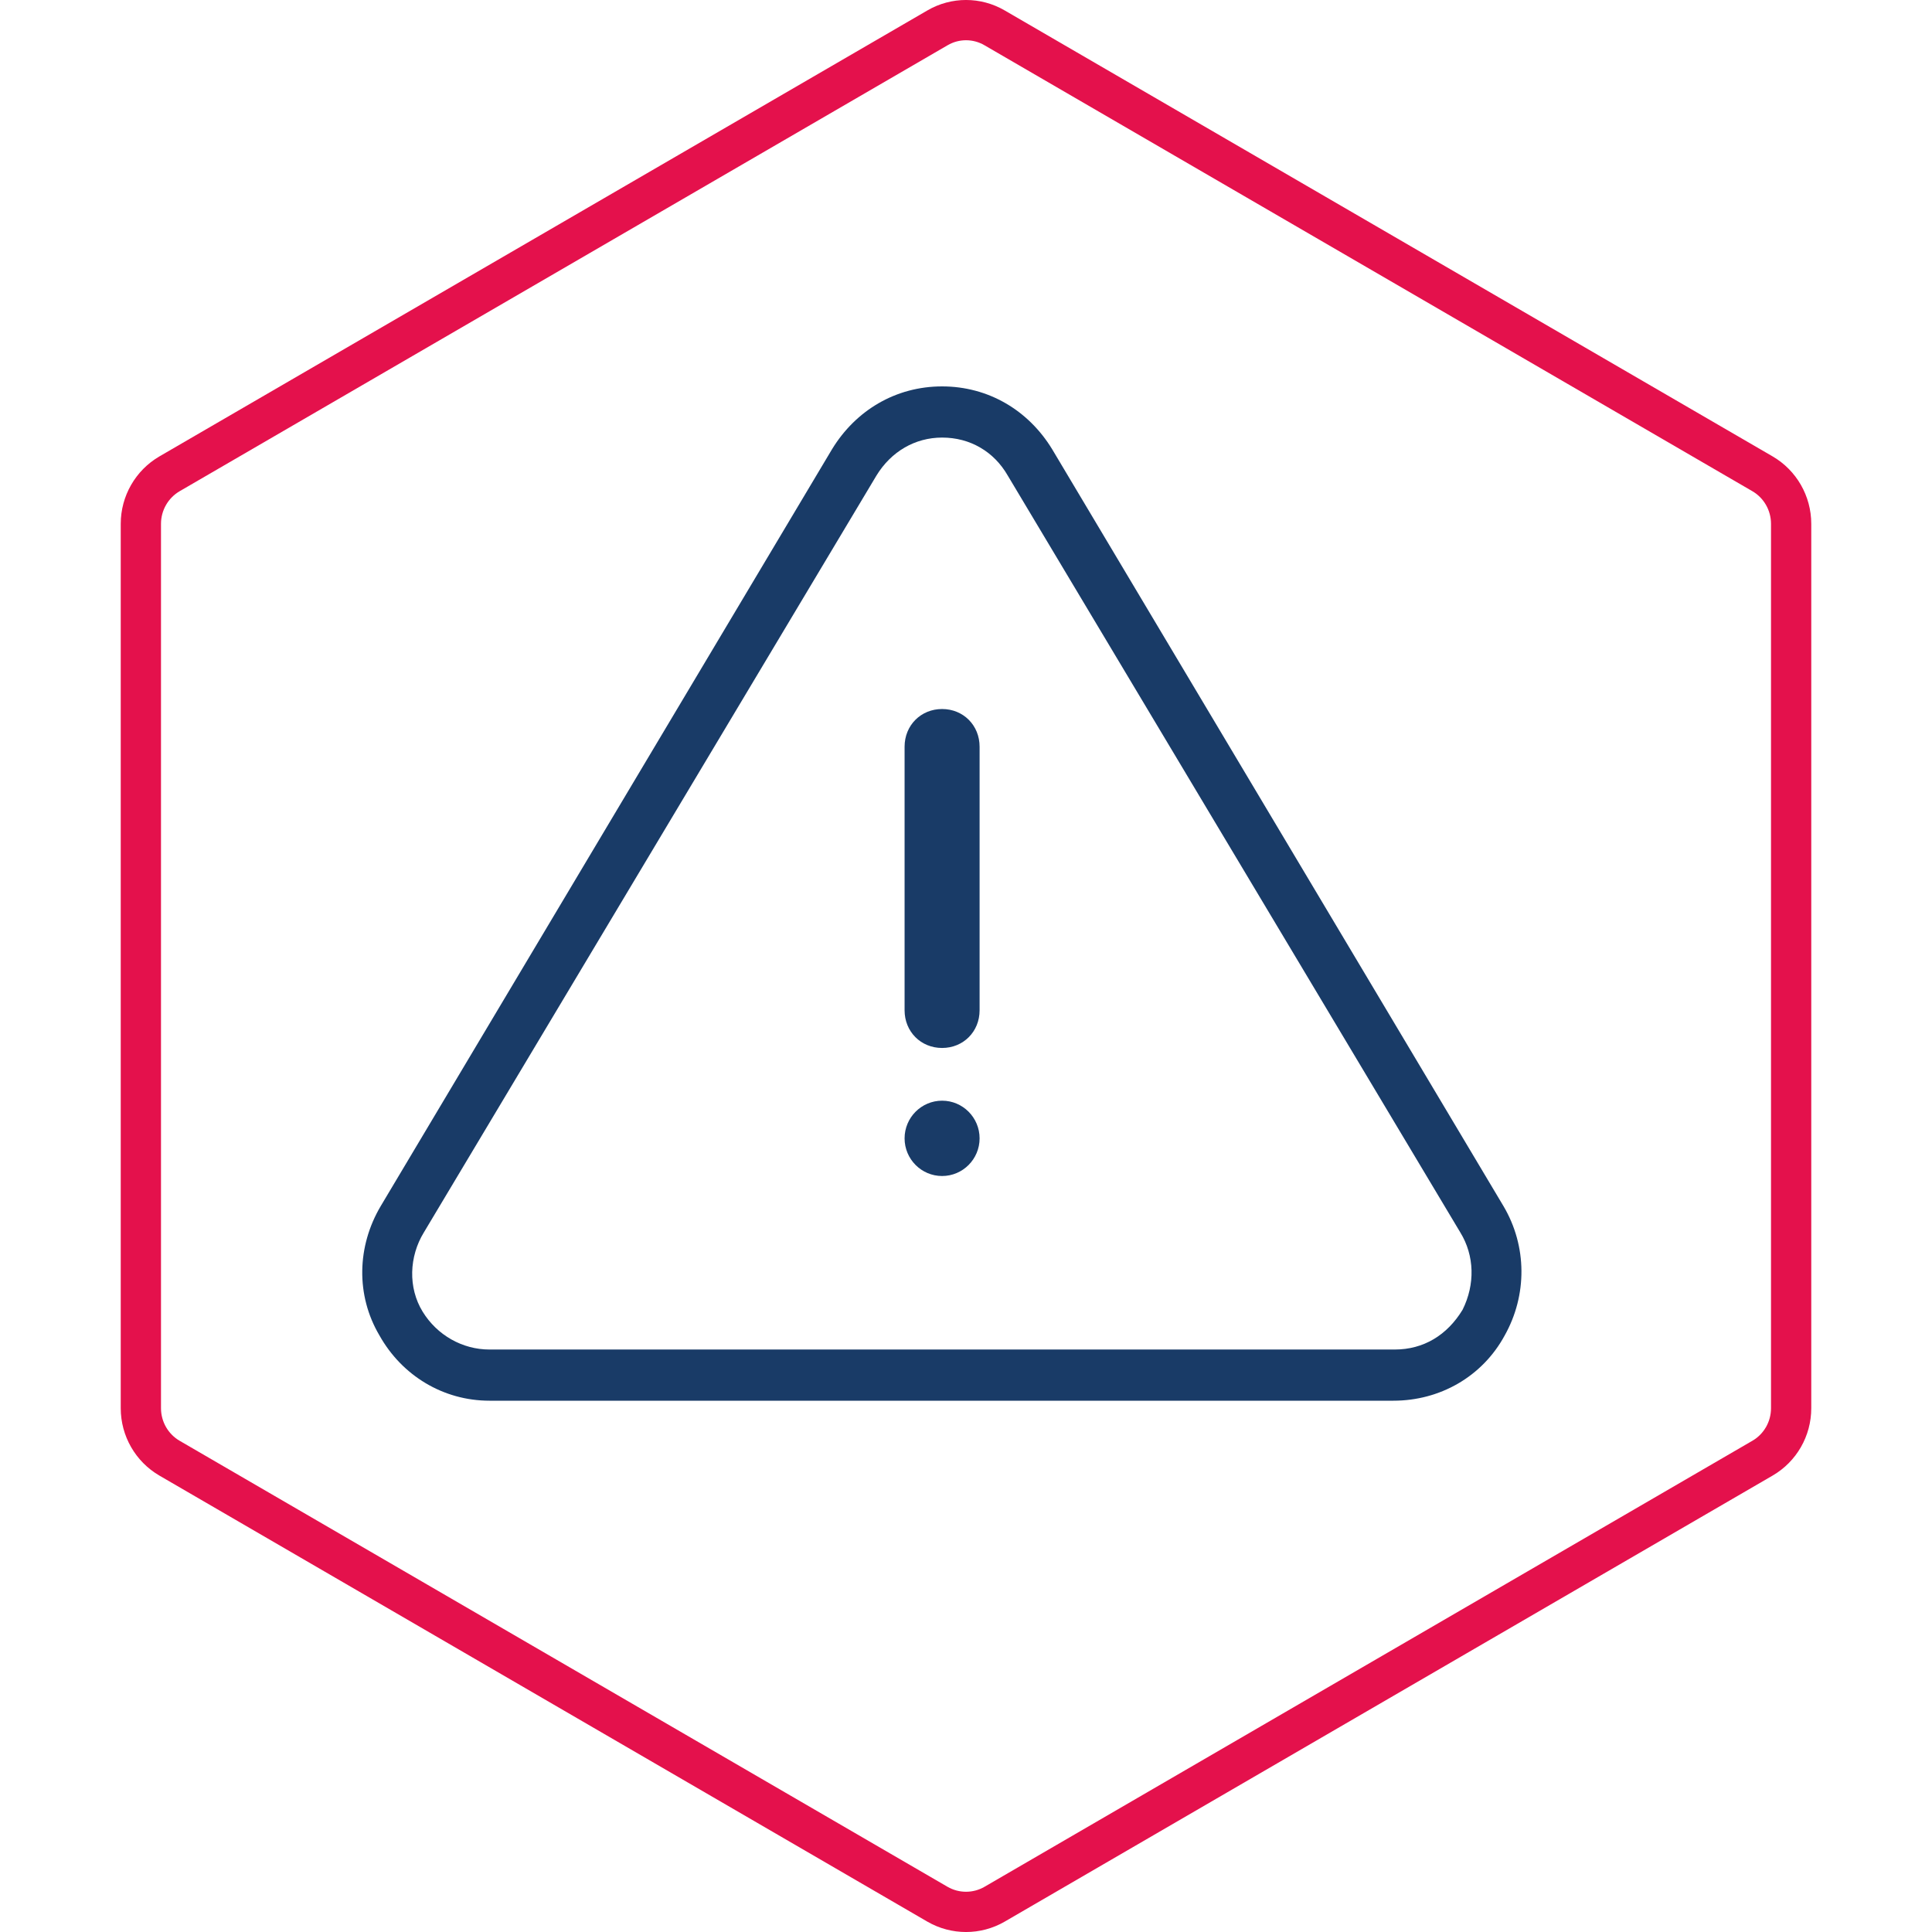
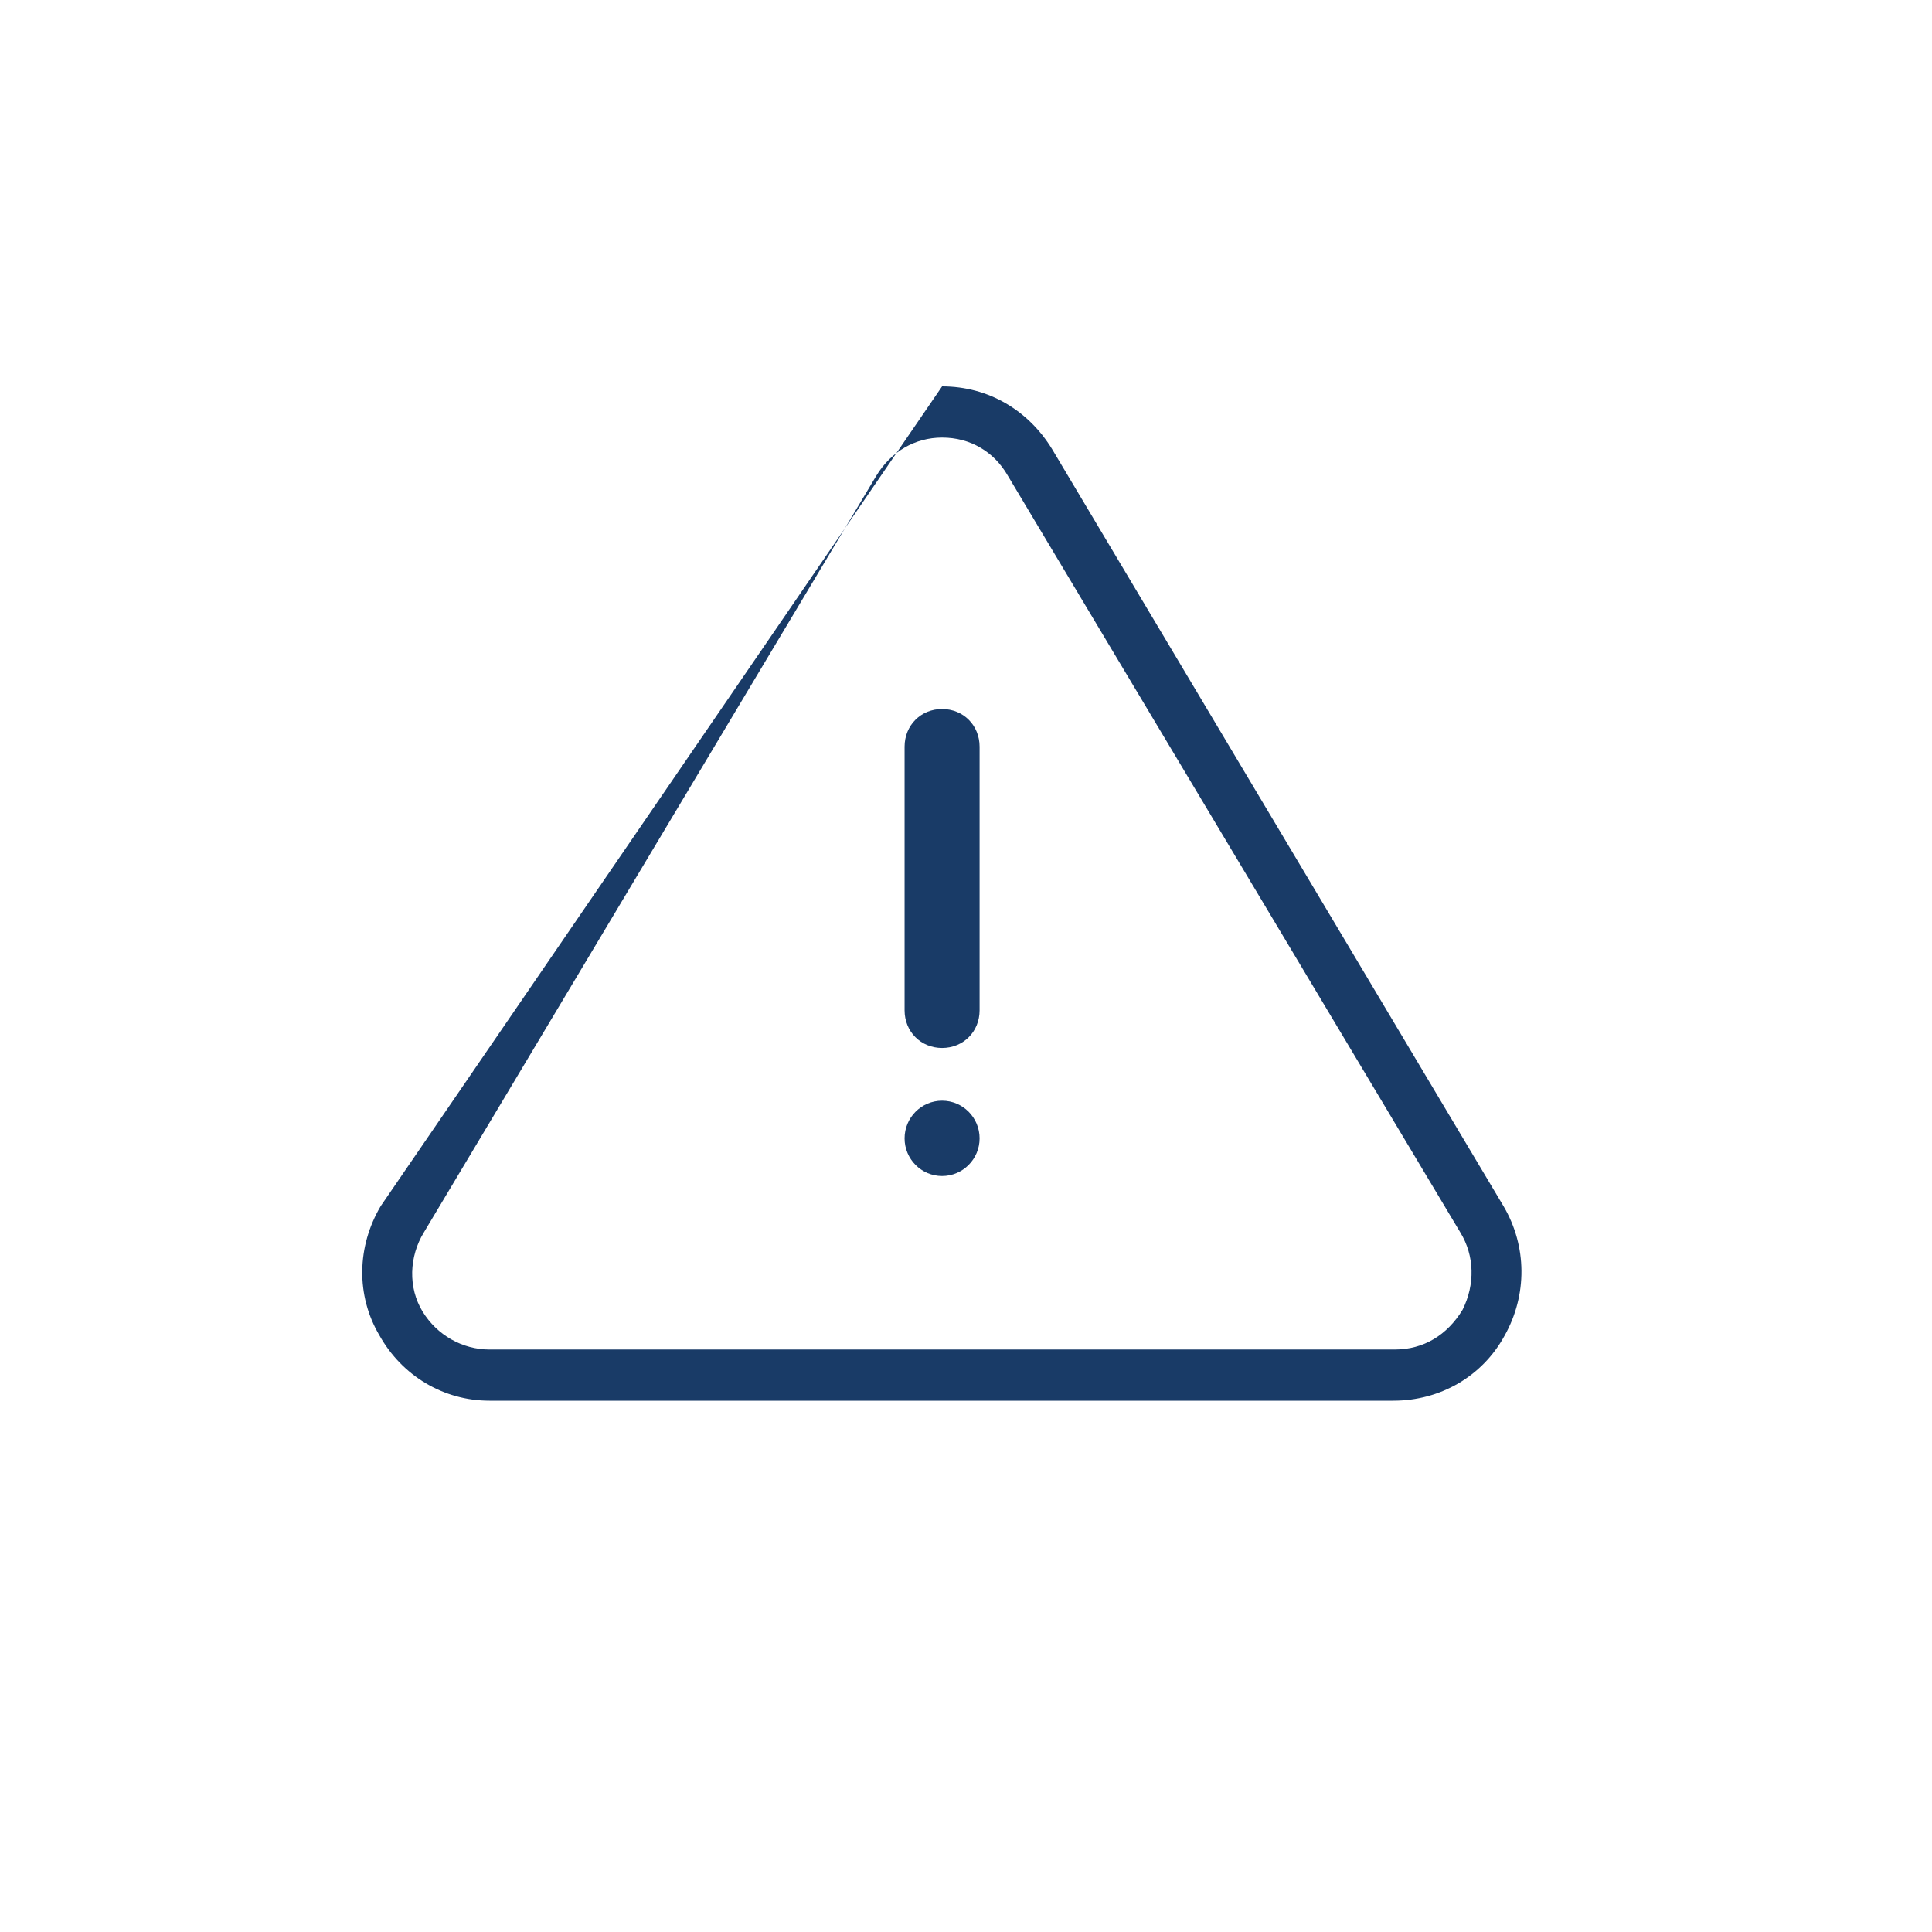
<svg xmlns="http://www.w3.org/2000/svg" width="80px" height="80px" viewBox="0 0 80 80" version="1.1">
  <title>icone/mvl/urgence-attention</title>
  <g id="icone/mvl/urgence-attention" stroke="none" stroke-width="1" fill="none" fill-rule="evenodd">
-     <path d="M40.001,0.833 C40.409,0.833 40.816,0.939 41.182,1.152 L41.182,1.152 L72.981,19.619 C73.714,20.046 74.167,20.836 74.167,21.688 L74.167,21.688 L74.167,58.313 C74.167,59.166 73.715,59.954 72.981,60.38 L72.981,60.38 L41.183,78.85 C40.818,79.061 40.409,79.167 40.001,79.167 C39.593,79.167 39.184,79.061 38.82,78.851 L38.82,78.851 L7.019,60.38 C6.287,59.954 5.833,59.166 5.833,58.313 L5.833,58.313 L5.833,21.688 C5.833,20.836 6.288,20.046 7.019,19.62 L7.019,19.62 L38.821,1.152 C39.186,0.939 39.593,0.833 40.001,0.833 Z" id="Fill-36" stroke="#E4114C" stroke-width="1.667" />
-     <path d="M39.01,16 C37.094,16 35.438,16.988 34.454,18.599 L15.764,49.943 C14.78,51.606 14.729,53.634 15.712,55.297 C16.644,56.96 18.353,58 20.268,58 L57.7,58 C59.615,58 61.376,57.012 62.307,55.297 C63.239,53.634 63.239,51.606 62.256,49.943 L43.566,18.599 C42.582,16.988 40.925,16 39.01,16 L39.01,16 Z M39.01,18.119 C39.59,18.119 40.128,18.262 40.598,18.538 C41.049,18.801 41.44,19.187 41.737,19.706 L41.737,19.706 L60.468,51.032 C61.06,51.997 61.084,53.188 60.562,54.235 C59.921,55.289 58.945,55.881 57.751,55.881 L57.751,55.881 L20.268,55.881 C19.149,55.881 18.099,55.289 17.5,54.312 C17.196,53.816 17.055,53.245 17.068,52.671 C17.081,52.1 17.249,51.527 17.546,51.041 L17.546,51.041 L36.294,19.688 C36.897,18.703 37.886,18.119 39.01,18.119 Z M39.01,29.359 C38.13,29.359 37.457,30.035 37.457,30.919 L37.457,41.834 C37.457,42.718 38.13,43.394 39.01,43.394 C39.89,43.394 40.563,42.718 40.563,41.834 L40.563,30.919 C40.563,30.035 39.89,29.359 39.01,29.359 Z M39.01,45.577 C38.153,45.577 37.457,46.276 37.457,47.137 C37.457,47.997 38.153,48.696 39.01,48.696 C39.867,48.696 40.563,47.997 40.563,47.137 C40.563,46.276 39.867,45.577 39.01,45.577 L39.01,45.577 Z" id="Shape" fill="#193B67" />
+     <path d="M39.01,16 L15.764,49.943 C14.78,51.606 14.729,53.634 15.712,55.297 C16.644,56.96 18.353,58 20.268,58 L57.7,58 C59.615,58 61.376,57.012 62.307,55.297 C63.239,53.634 63.239,51.606 62.256,49.943 L43.566,18.599 C42.582,16.988 40.925,16 39.01,16 L39.01,16 Z M39.01,18.119 C39.59,18.119 40.128,18.262 40.598,18.538 C41.049,18.801 41.44,19.187 41.737,19.706 L41.737,19.706 L60.468,51.032 C61.06,51.997 61.084,53.188 60.562,54.235 C59.921,55.289 58.945,55.881 57.751,55.881 L57.751,55.881 L20.268,55.881 C19.149,55.881 18.099,55.289 17.5,54.312 C17.196,53.816 17.055,53.245 17.068,52.671 C17.081,52.1 17.249,51.527 17.546,51.041 L17.546,51.041 L36.294,19.688 C36.897,18.703 37.886,18.119 39.01,18.119 Z M39.01,29.359 C38.13,29.359 37.457,30.035 37.457,30.919 L37.457,41.834 C37.457,42.718 38.13,43.394 39.01,43.394 C39.89,43.394 40.563,42.718 40.563,41.834 L40.563,30.919 C40.563,30.035 39.89,29.359 39.01,29.359 Z M39.01,45.577 C38.153,45.577 37.457,46.276 37.457,47.137 C37.457,47.997 38.153,48.696 39.01,48.696 C39.867,48.696 40.563,47.997 40.563,47.137 C40.563,46.276 39.867,45.577 39.01,45.577 L39.01,45.577 Z" id="Shape" fill="#193B67" />
  </g>
</svg>